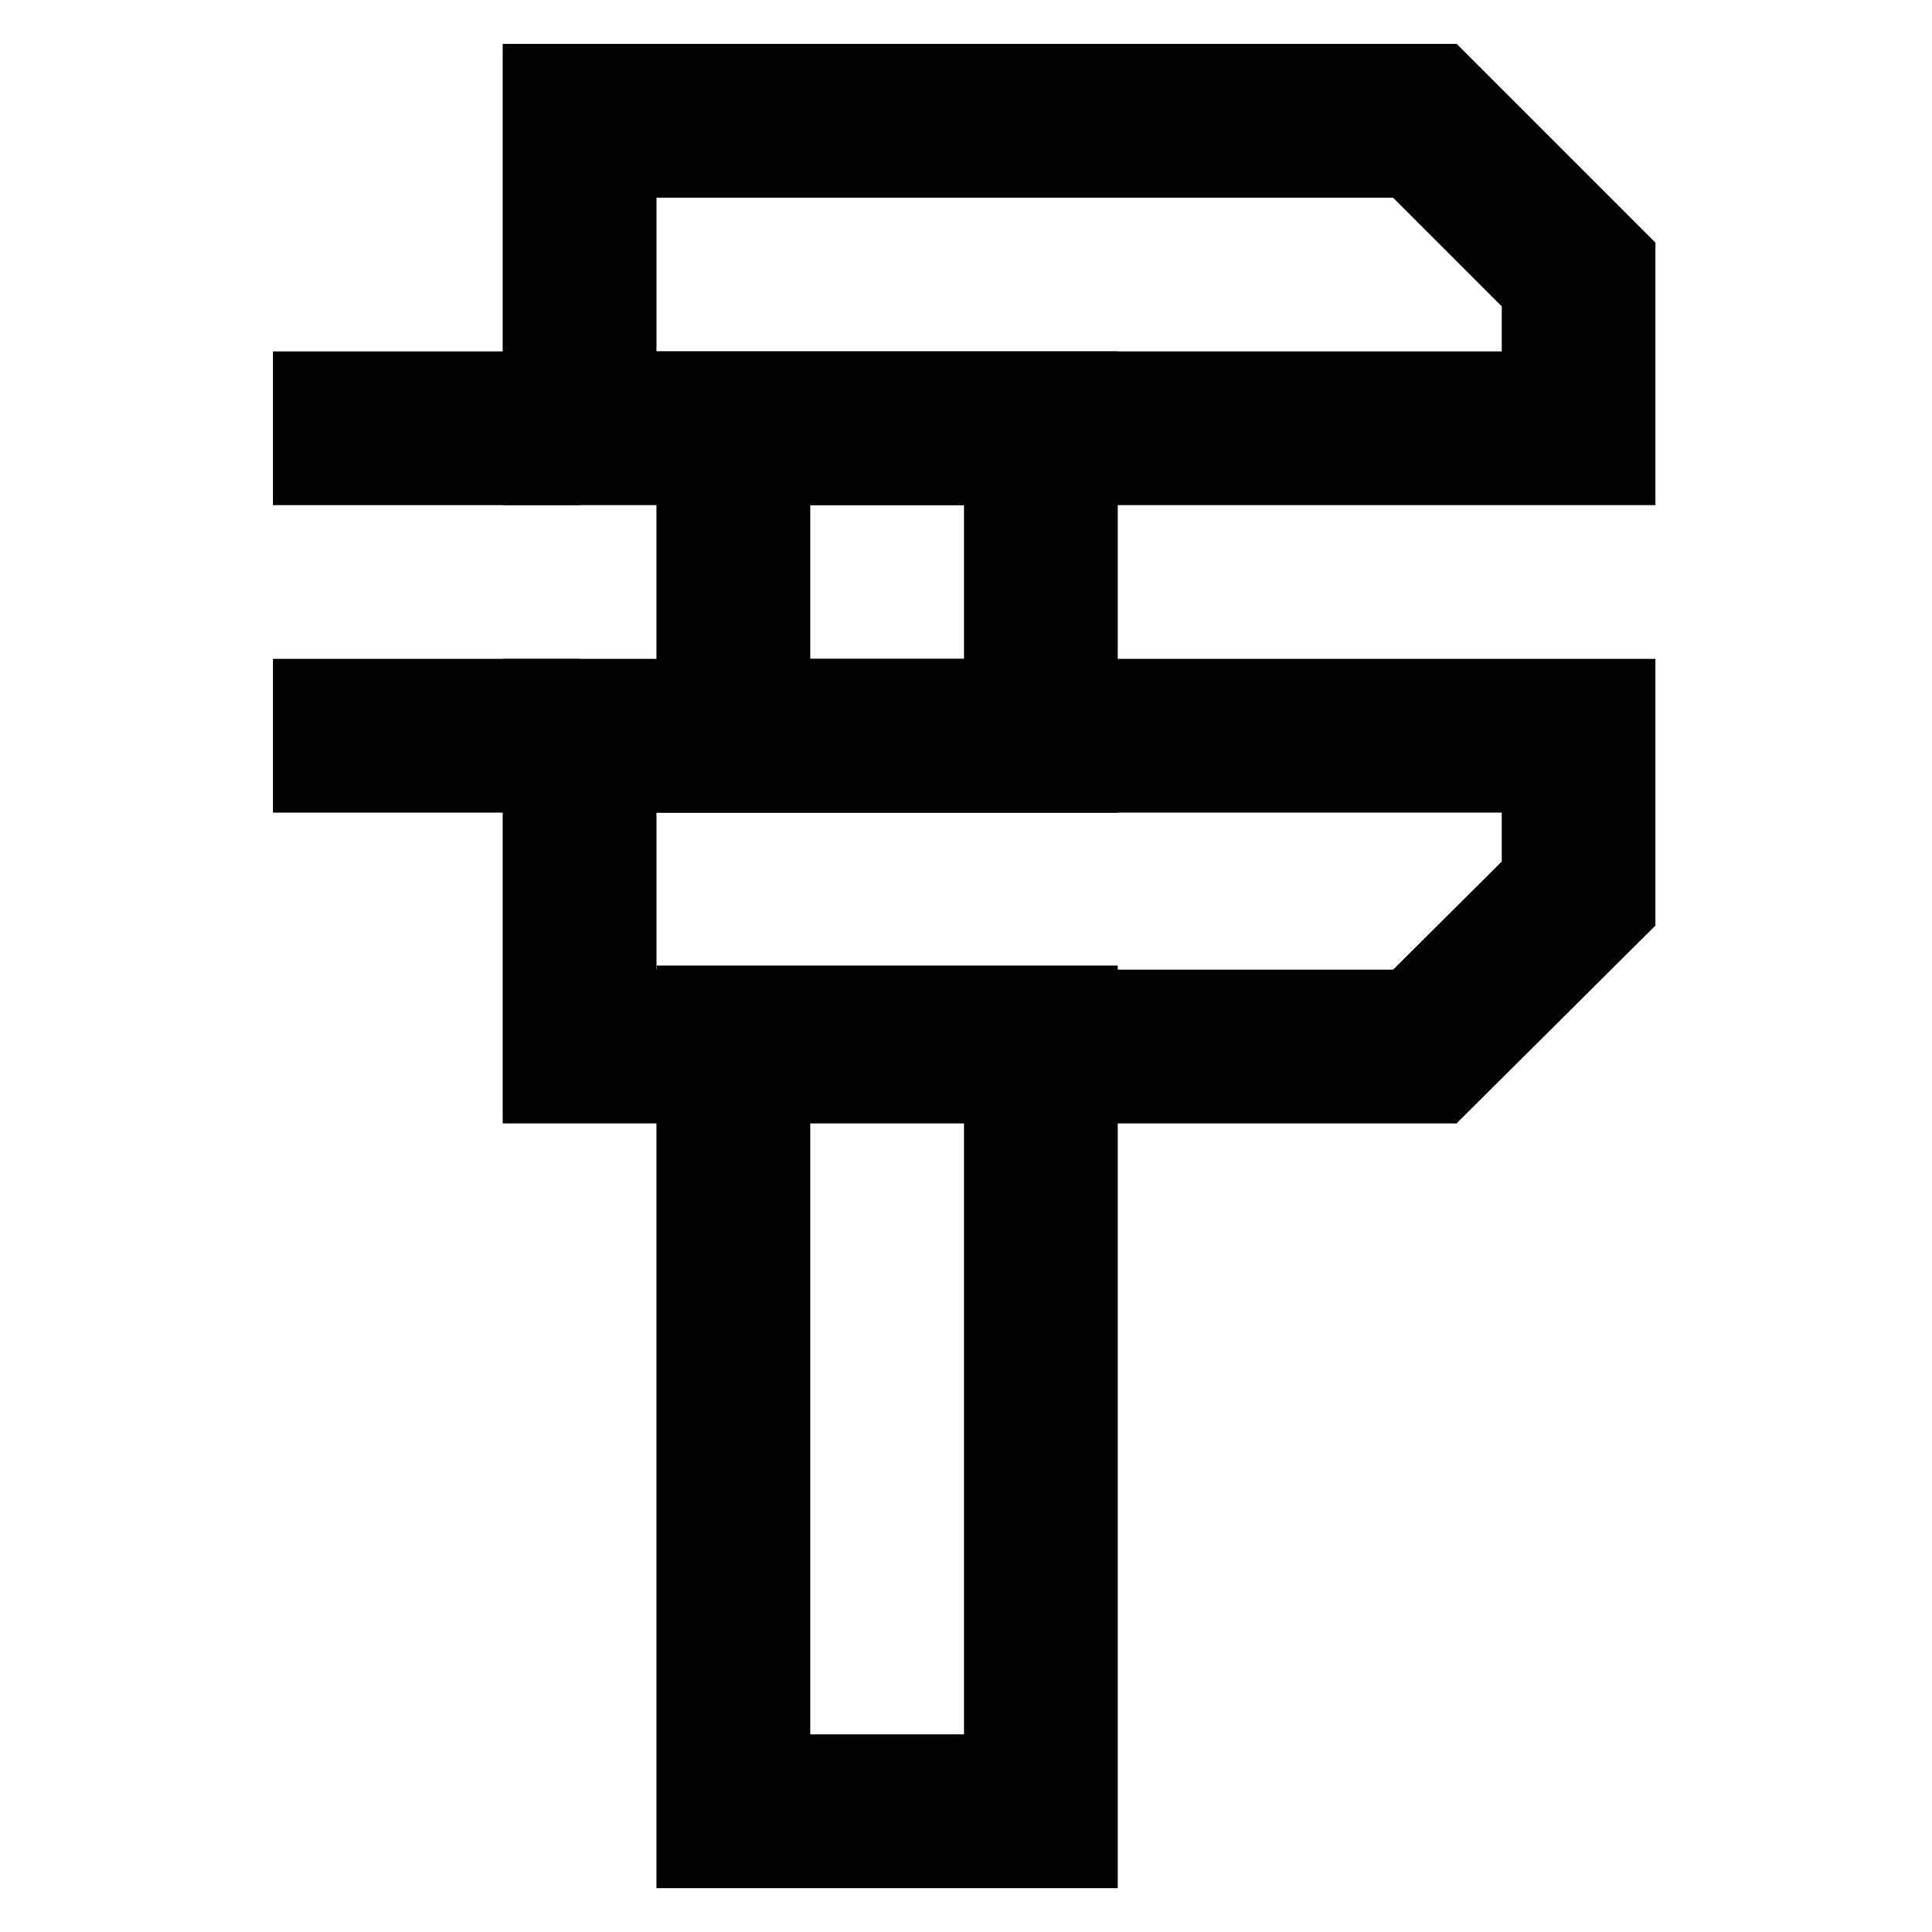
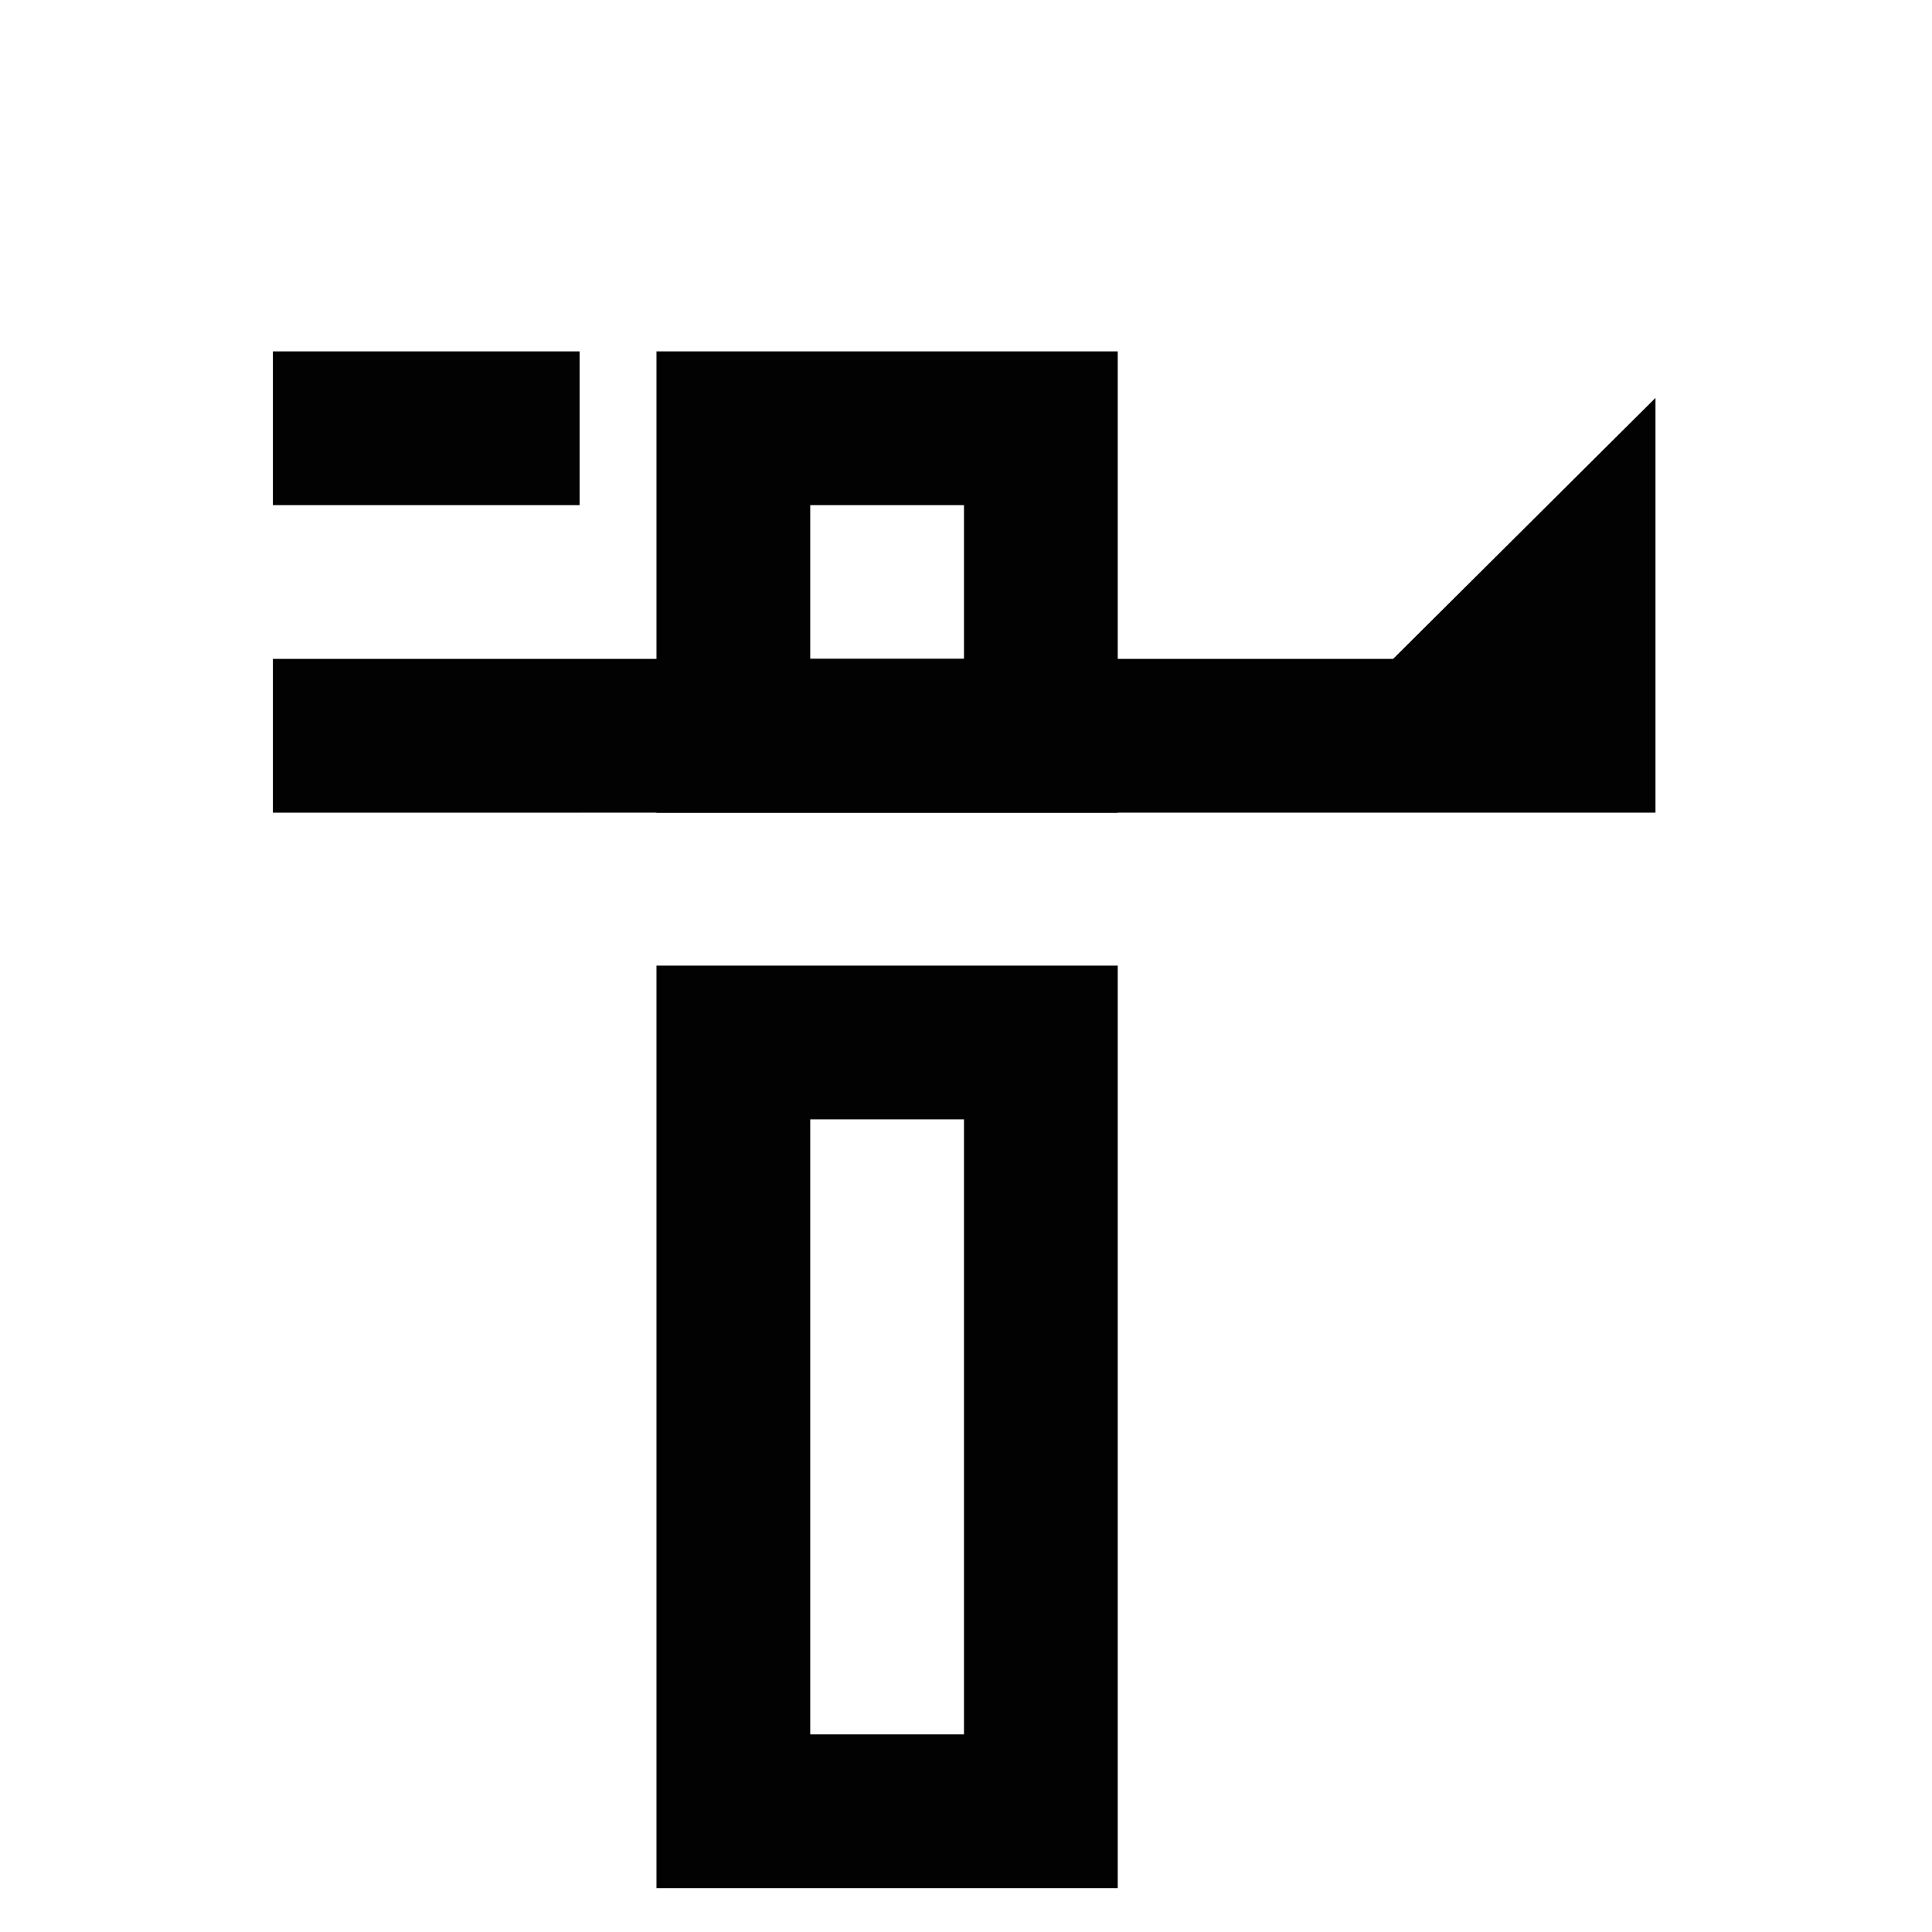
<svg xmlns="http://www.w3.org/2000/svg" width="800px" height="800px" viewBox="0 0 24 24" id="Layer_1" data-name="Layer 1">
  <defs>
    <style>.cls-1{fill:none;stroke:#020202;stroke-miterlimit:10;stroke-width:1.91px;}</style>
  </defs>
-   <path class="cls-1" d="M19.61,5.32H7.2V1.5H17.7l1.91,1.91Z" />
  <line class="cls-1" x1="3.39" y1="5.32" x2="7.2" y2="5.32" />
-   <path class="cls-1" d="M19.61,9.14H7.2V13H17.7l1.91-1.9Z" />
+   <path class="cls-1" d="M19.61,9.14H7.2H17.7l1.91-1.9Z" />
  <line class="cls-1" x1="3.39" y1="9.14" x2="7.2" y2="9.14" />
  <rect class="cls-1" x="9.11" y="5.32" width="3.82" height="3.82" />
  <rect class="cls-1" x="9.11" y="12.95" width="3.82" height="9.55" />
</svg>